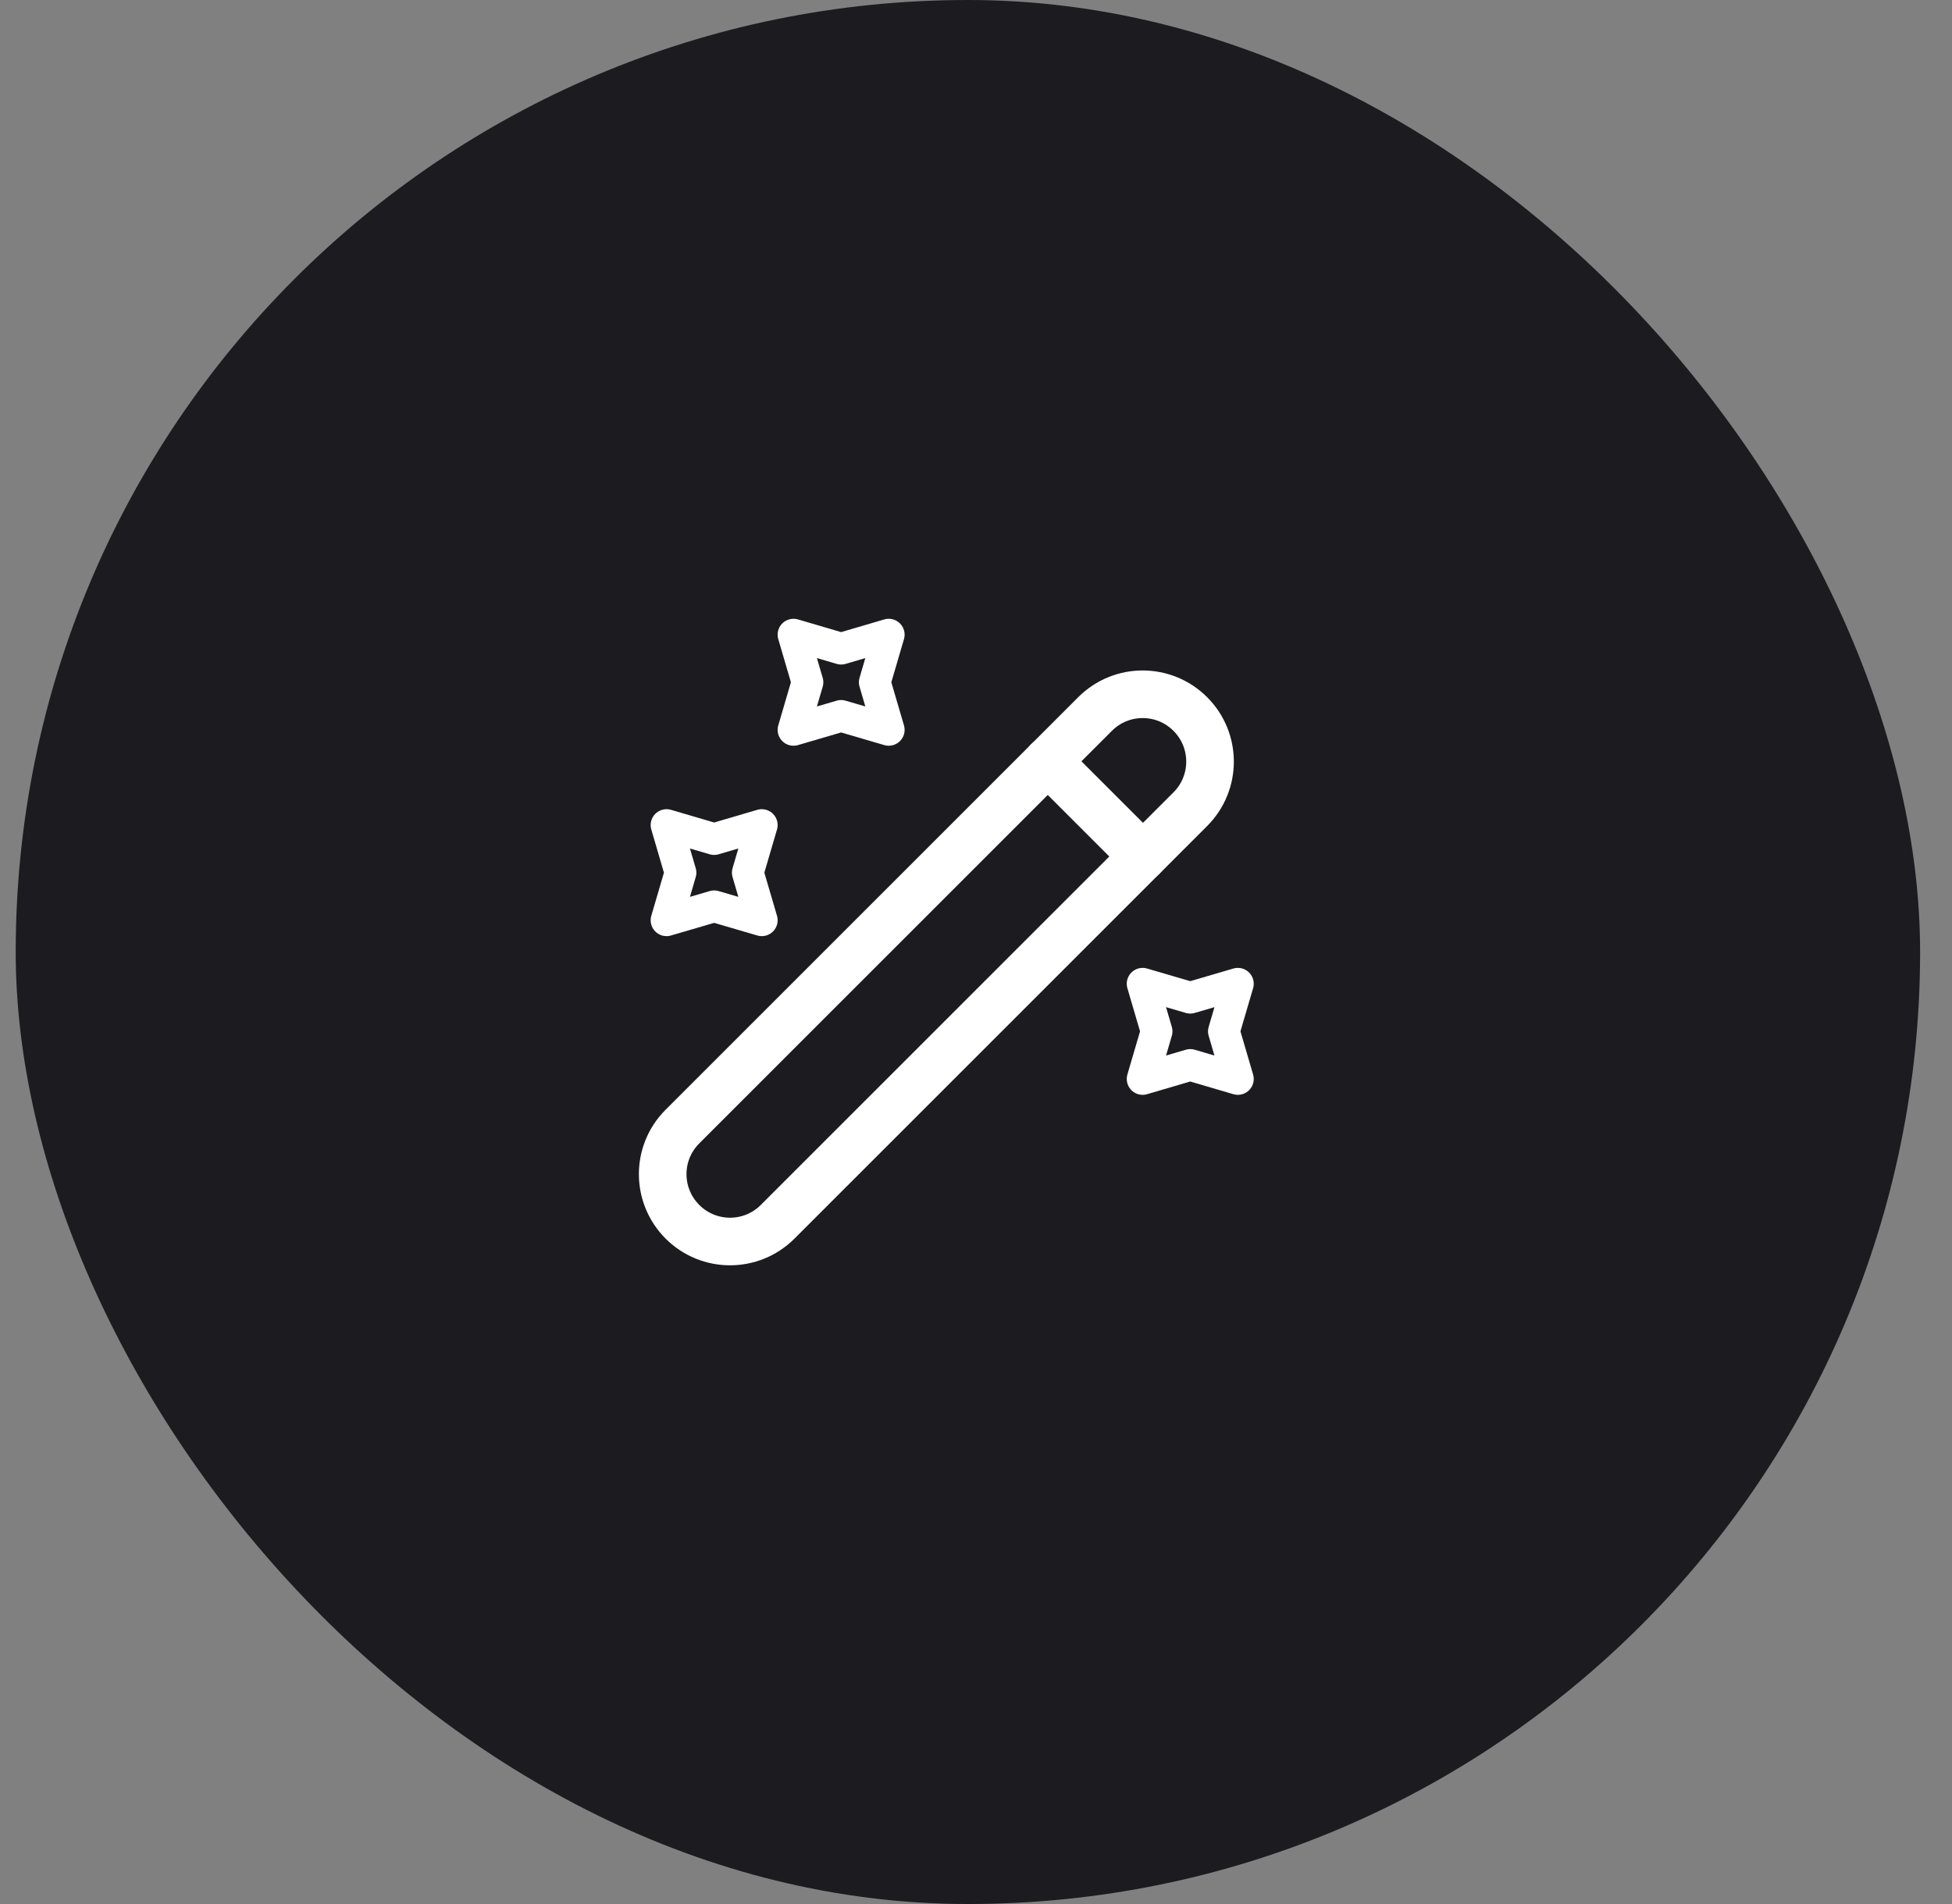
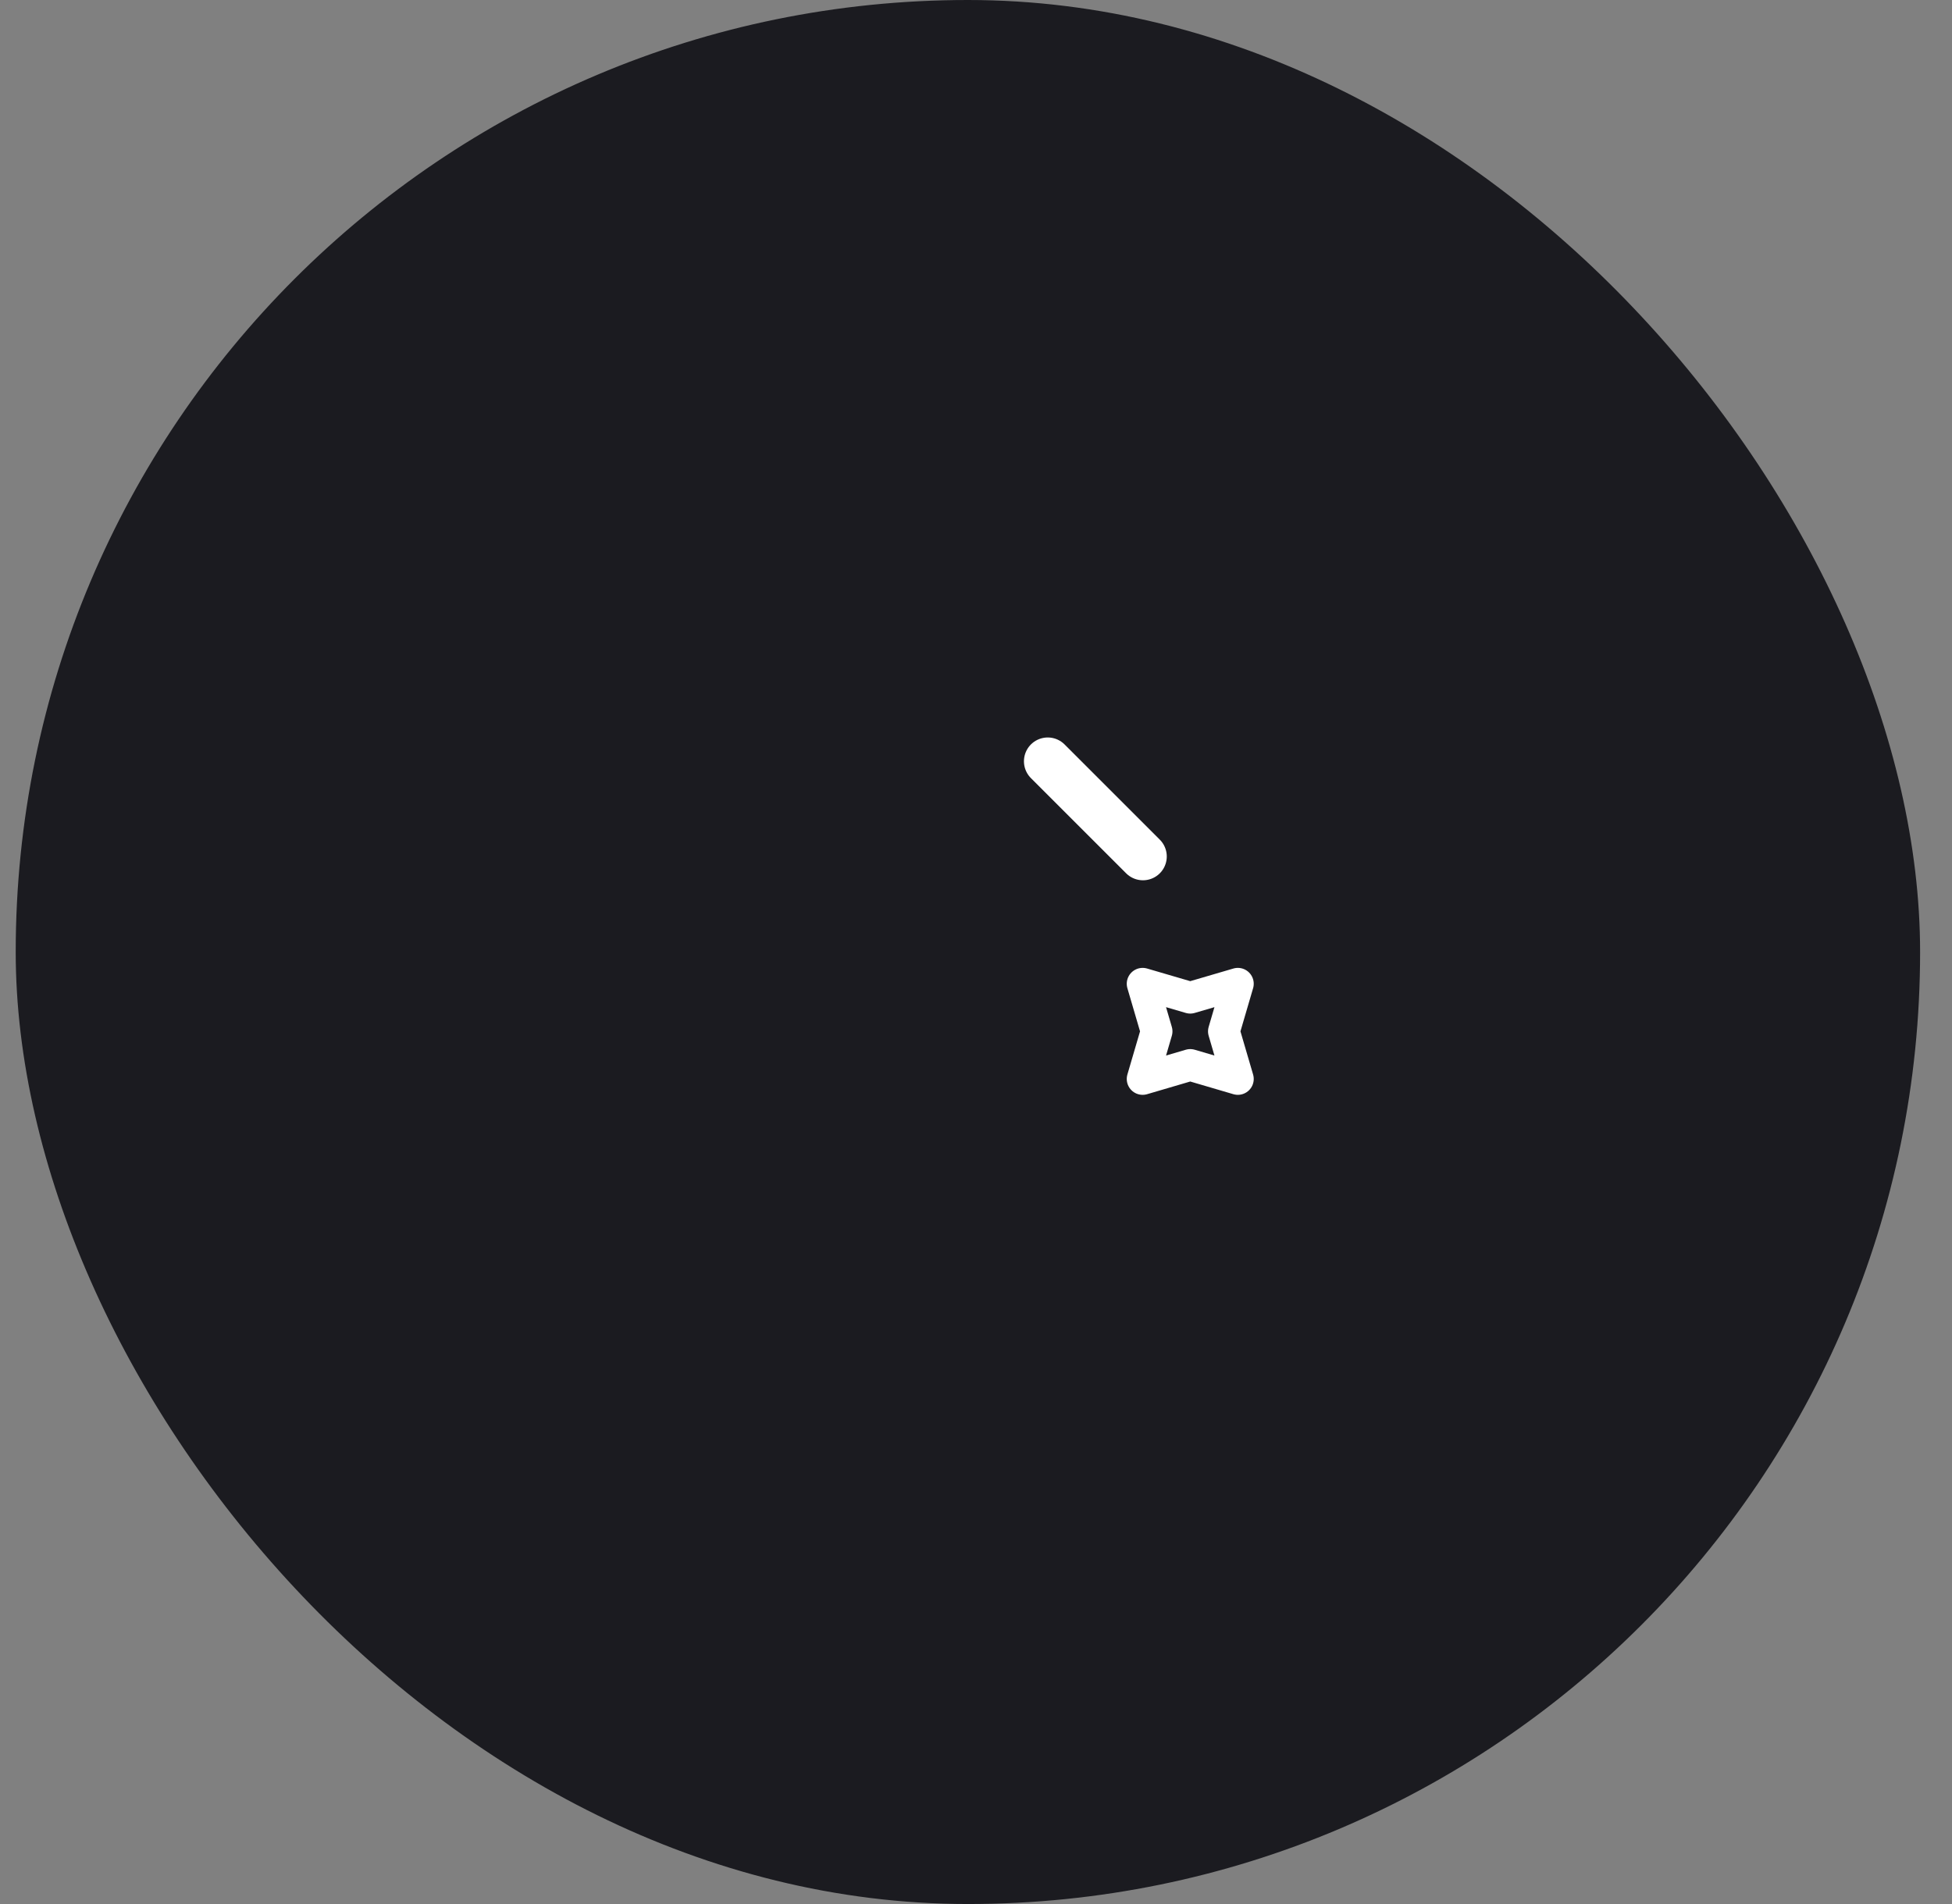
<svg xmlns="http://www.w3.org/2000/svg" width="41" height="40" viewBox="0 0 41 40" fill="none">
  <rect x="0" y="0" width="41" height="40" fill="#808080" stroke="none" />
  <rect x="0.33" width="40" height="40" rx="20" fill="#1B1B20" />
-   <path d="M16.334 25.667L25.001 17C25.554 16.447 25.554 15.553 25.001 15C24.447 14.447 23.554 14.447 23.001 15L14.334 23.667C13.781 24.22 13.781 25.113 14.334 25.667C14.887 26.22 15.781 26.22 16.334 25.667Z" stroke="white" stroke-linecap="round" stroke-linejoin="round" />
  <path d="M24.007 17.993L22.007 15.993" stroke="white" stroke-linecap="round" stroke-linejoin="round" />
-   <path d="M18.667 13.333L18.374 14.333L18.667 15.333L17.667 15.04L16.667 15.333L16.96 14.333L16.667 13.333L17.667 13.627L18.667 13.333Z" stroke="white" stroke-width="0.667" stroke-linecap="round" stroke-linejoin="round" />
-   <path d="M16 17.333L15.707 18.333L16 19.333L15 19.04L14 19.333L14.293 18.333L14 17.333L15 17.627L16 17.333Z" stroke="white" stroke-width="0.667" stroke-linecap="round" stroke-linejoin="round" />
  <path d="M26 20.667L25.707 21.667L26 22.667L25 22.373L24 22.667L24.293 21.667L24 20.667L25 20.96L26 20.667Z" stroke="white" stroke-width="0.667" stroke-linecap="round" stroke-linejoin="round" />
</svg>